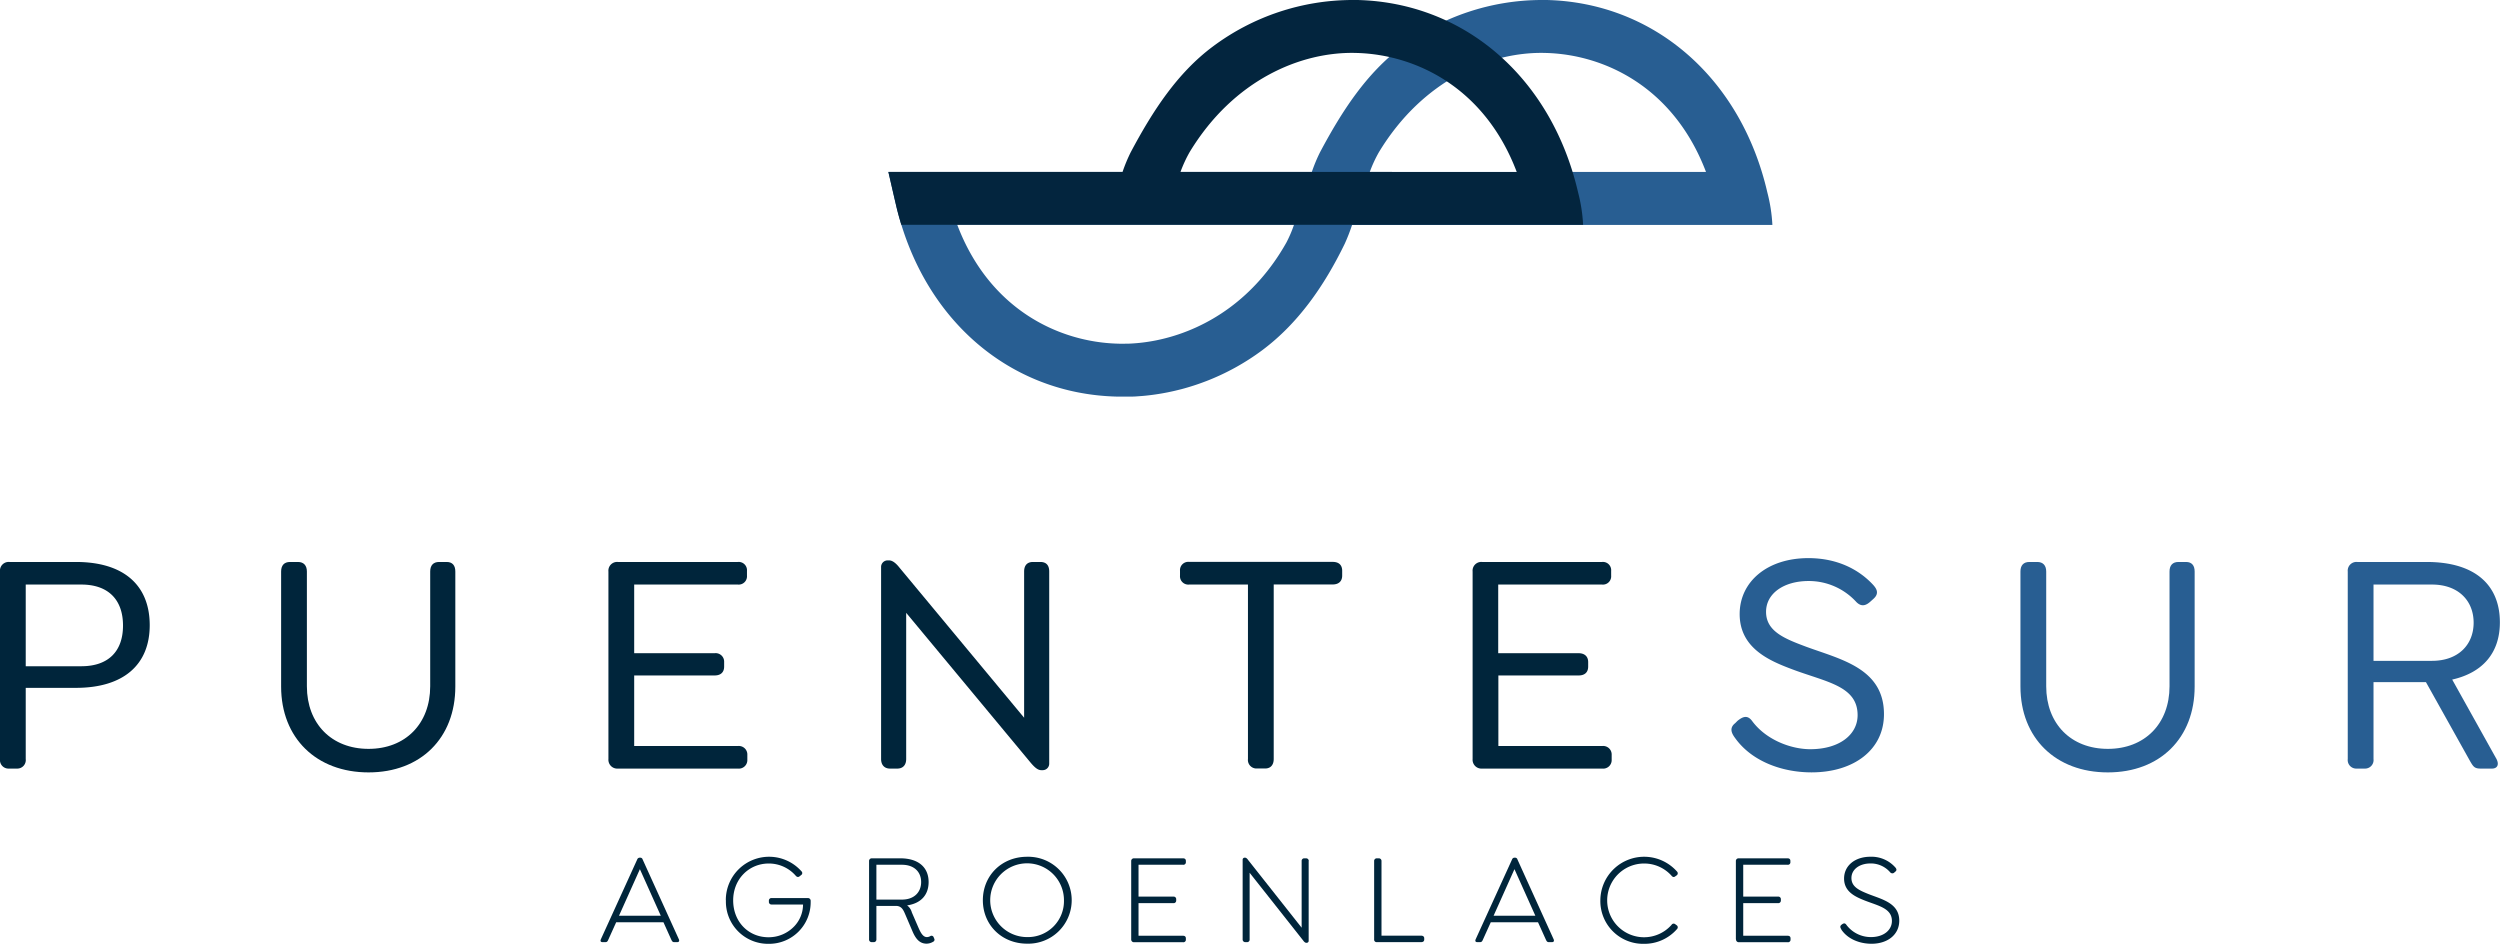
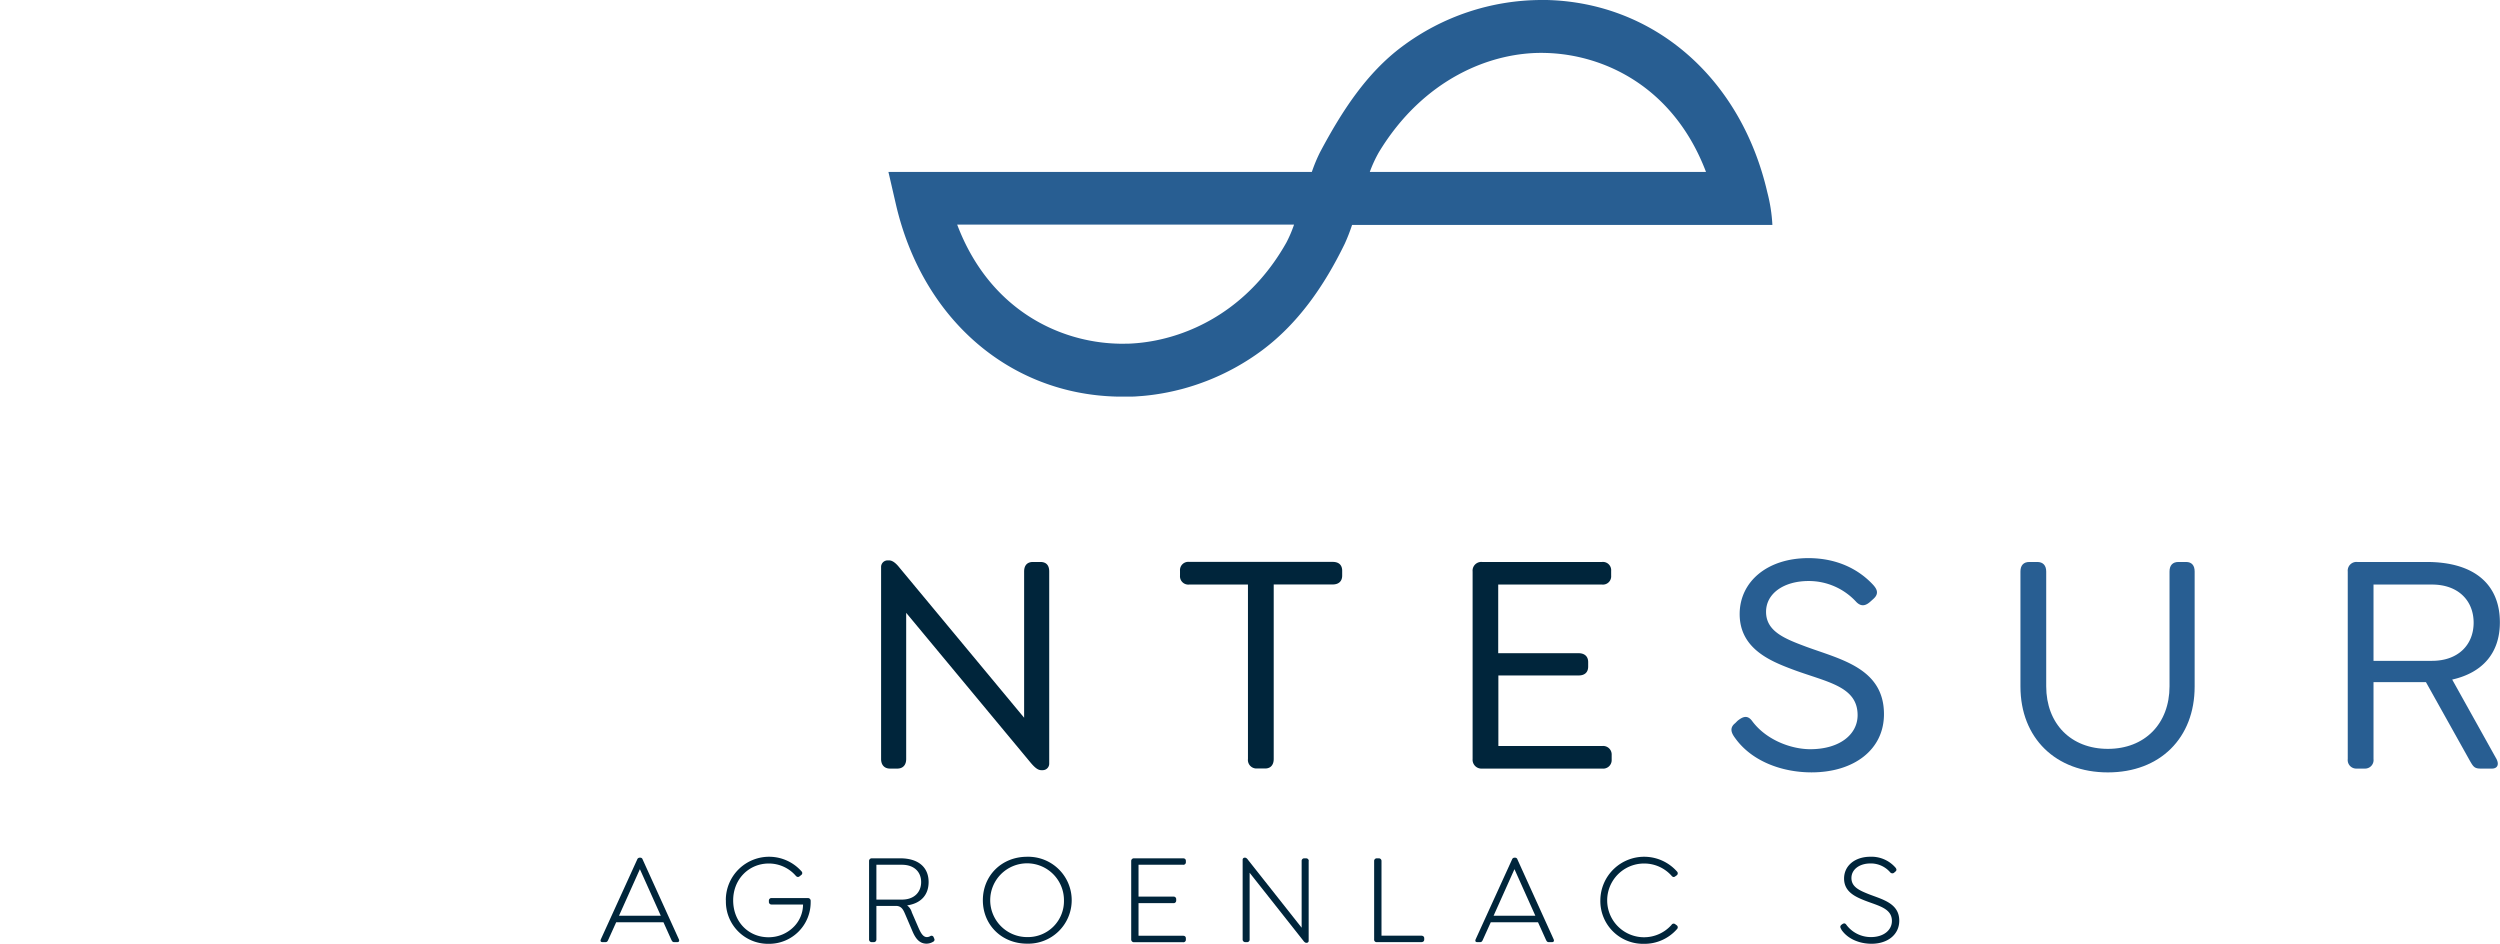
<svg xmlns="http://www.w3.org/2000/svg" viewBox="0 0 819.04 309.16">
  <defs>
    <style>.cls-1{fill:#00253b;}.cls-2{fill:#285e92;}.cls-3{fill:#03253e;}</style>
  </defs>
  <g id="Capa_2" data-name="Capa 2">
    <g id="Capa_1-2" data-name="Capa 1">
-       <path class="cls-1" d="M0,248.68V187.24a2.85,2.85,0,0,1,3.12-3.13H24.89c15.51,0,24.16,7.5,24.16,20.72,0,13-8.65,20.52-24.16,20.52H8.43v23.33a2.79,2.79,0,0,1-2.91,3.12H2.92A2.79,2.79,0,0,1,0,248.68m26.66-30.41c8.74,0,13.64-4.79,13.64-13.33s-4.9-13.43-13.64-13.43H8.43v26.76Z" />
-       <path class="cls-1" d="M92.1,224.93V187.24c0-2,1-3.13,2.92-3.13h2.6c1.88,0,2.92,1.15,2.92,3.13v37.59c0,12.29,8.12,20.51,20.2,20.51s20.2-8.22,20.2-20.51V187.24c0-2,1-3.13,2.92-3.13h2.49c1.88,0,2.82,1.15,2.82,3.13v37.69c0,16.87-11.35,28.12-28.43,28.12S92.1,241.8,92.1,224.93" />
-       <path class="cls-1" d="M199.33,248.68V187.24a2.86,2.86,0,0,1,3.13-3.13h39.26a2.72,2.72,0,0,1,3,2.92v1.56a2.72,2.72,0,0,1-3,2.92H207.77V214h26.35a2.79,2.79,0,0,1,3.12,2.91v1.46c0,2-1.25,2.92-3.12,2.92H207.77v23.12h33.95a2.79,2.79,0,0,1,3.12,2.91v1.56a2.79,2.79,0,0,1-3.12,2.92H202.46a2.9,2.9,0,0,1-3.13-3.12" />
      <path class="cls-1" d="M343.74,187.24v62.89a2.13,2.13,0,0,1-2.18,2.19h-.42c-1.15,0-2.19-.94-3.44-2.4l-40.82-49.15v47.9c0,1.88-1,3.13-2.91,3.13h-2.4c-1.87,0-2.91-1.25-2.91-3.13V185.78a2.14,2.14,0,0,1,2.18-2.19h.42c1.15,0,2.29.94,3.44,2.4l40.82,49.15v-47.9c0-2,1-3.13,2.91-3.13h2.4c2,0,2.91,1.15,2.91,3.13" />
      <path class="cls-1" d="M408.85,248.68V191.51H389.59a2.72,2.72,0,0,1-3-2.92V187a2.72,2.72,0,0,1,3-2.92h47c2,0,3.13,1,3.13,2.92v1.56c0,1.88-1.15,2.92-3.13,2.92H417.29v57.17c0,1.87-.94,3.12-2.81,3.12h-2.71a2.8,2.8,0,0,1-2.92-3.12" />
      <path class="cls-1" d="M482.45,248.68V187.24a2.86,2.86,0,0,1,3.13-3.13h39.26a2.71,2.71,0,0,1,3,2.92v1.56a2.71,2.71,0,0,1-3,2.92h-34V214h26.34c1.88,0,3.13,1,3.13,2.91v1.46c0,2-1.25,2.92-3.13,2.92H490.89v23.12h34a2.79,2.79,0,0,1,3.12,2.91v1.56a2.79,2.79,0,0,1-3.12,2.92H485.58a2.9,2.9,0,0,1-3.13-3.12" />
      <path class="cls-2" d="M568.38,241.7c-1.14-1.56-1.87-3.23.11-4.79l.72-.73c1.67-1.35,3.23-2.08,4.79,0,4.59,6.25,12.81,9.27,19.06,9.27,9.58,0,15.52-4.79,15.52-11.15,0-9.58-10.21-10.82-21.35-15-7.19-2.71-17.29-6.77-17.29-18.12,0-10.62,9.06-18.33,22.5-18.33,9.26,0,16.34,3.54,21.13,8.65,1.25,1.35,2.19,2.91.21,4.68l-.93.84c-1.36,1.25-2.92,2-4.69.2a21.08,21.08,0,0,0-15.62-6.87c-8.12,0-13.95,4.06-13.95,10.1,0,6.46,6.24,8.85,13.22,11.46,11.35,4.16,25.41,7.08,25.41,22.07,0,11.67-9.89,19.06-23.74,19.06-9.69,0-19.68-3.65-25.1-11.35" />
      <path class="cls-2" d="M661.93,224.93V187.24c0-2,1-3.13,2.92-3.13h2.6c1.88,0,2.92,1.15,2.92,3.13v37.59c0,12.29,8.12,20.51,20.2,20.51s20.2-8.22,20.2-20.51V187.24c0-2,1-3.13,2.92-3.13h2.5c1.87,0,2.81,1.15,2.81,3.13v37.69c0,16.87-11.35,28.12-28.43,28.12s-28.64-11.25-28.64-28.12" />
      <path class="cls-2" d="M817.9,248.68c1,2,.1,3.12-1.46,3.12h-3.75c-2,0-2.39-.63-3.43-2.4l-14.48-25.92H777.6v25.2a2.79,2.79,0,0,1-2.92,3.12h-2.6a2.8,2.8,0,0,1-2.92-3.12V187.24a2.86,2.86,0,0,1,3.13-3.13H795c15.72,0,24,7.4,24,19.79,0,9.89-5.51,16.45-15.62,18.74ZM777.6,216.5h19.16c8.64,0,13.64-5.31,13.64-12.5s-5-12.49-13.64-12.49H777.6Z" />
      <path class="cls-1" d="M221.89,308.66h-1c-.55,0-.72-.3-1-.89l-2.53-5.62H201.87l-2.54,5.62c-.25.59-.42.89-1,.89h-.93c-.59,0-.8-.34-.55-.93l11.91-26.15a.86.86,0,0,1,.81-.59h.21a.77.77,0,0,1,.76.59l11.87,26.15c.25.59,0,.93-.55.93M216.48,300l-6.84-15.25L202.8,300Z" />
      <path class="cls-1" d="M237.79,294.93a14.18,14.18,0,0,1,24.8-9.46.77.77,0,0,1-.13,1.22l-.47.38c-.46.38-.88.3-1.3-.17a11.67,11.67,0,0,0-8.83-4c-6.46,0-11.66,5.07-11.66,12.08s5,12.08,11.57,12.08a11.58,11.58,0,0,0,8.45-3.59,10.44,10.44,0,0,0,2.87-7.14H252.83a.84.84,0,0,1-.93-.89v-.33a.83.83,0,0,1,.93-.89h11.83a.89.89,0,0,1,.93.93v.33a13.62,13.62,0,0,1-13.77,13.73,13.81,13.81,0,0,1-14-14.23" />
      <path class="cls-1" d="M305.71,308.53a4.21,4.21,0,0,1-2.15.63c-2.41,0-3.68-1.81-4.69-4.22l-2.24-5.24c-.64-1.48-1.18-2.91-3.13-2.91h-6.38v10.94a.85.85,0,0,1-.88.93h-.64a.85.85,0,0,1-.88-.93v-25.6a.87.87,0,0,1,.93-.93h9.29c6,0,9.29,3,9.29,7.77,0,4.19-2.49,7-7.05,7.65a4.24,4.24,0,0,1,1.56,2.32l2.2,5.07c.76,1.73,1.52,3,2.74,3a2.26,2.26,0,0,0,1.06-.3.74.74,0,0,1,1.14.34l.17.42a.73.73,0,0,1-.34,1.06m-10.22-13.81c4,0,6.29-2.41,6.29-5.75s-2.32-5.66-6.29-5.66h-8.37v11.41Z" />
      <path class="cls-1" d="M322,294.93c0-8.11,6.21-14.24,14.49-14.24a14.24,14.24,0,1,1,0,28.47c-8.28,0-14.49-6.12-14.49-14.23m26.57,0A12.08,12.08,0,1,0,336.49,307a11.79,11.79,0,0,0,12.08-12.08" />
      <path class="cls-1" d="M370.6,307.73v-25.6a.87.87,0,0,1,.93-.93h16.05c.59,0,.93.3.93.85v.38a.81.81,0,0,1-.93.88H373v10.44h11.41a.82.82,0,0,1,.93.84V295a.84.84,0,0,1-.93.89H373v10.68h14.58c.59,0,.93.3.93.85v.38a.82.82,0,0,1-.93.89H371.53a.89.89,0,0,1-.93-.93" />
      <path class="cls-1" d="M428.74,282.13v26.1a.62.62,0,0,1-.64.64h-.17c-.33,0-.67-.3-1-.76l-17.53-22.18v21.8a.83.83,0,0,1-.89.93H408a.86.86,0,0,1-.89-.93V281.62a.65.65,0,0,1,.63-.63h.17c.34,0,.68.3,1,.76l17.53,22.18v-21.8a.84.84,0,0,1,.89-.93h.55a.86.86,0,0,1,.89.93" />
      <path class="cls-1" d="M450.19,307.77V282.13a.86.86,0,0,1,.89-.93h.63a.86.86,0,0,1,.89.93v24.41h13c.59,0,1,.3,1,.85v.42c0,.55-.38.85-1,.85H451.08a.81.81,0,0,1-.89-.89" />
      <path class="cls-1" d="M508.42,308.66h-1c-.55,0-.72-.3-1-.89l-2.54-5.62H488.4l-2.54,5.62c-.25.59-.42.89-1,.89H484c-.59,0-.8-.34-.55-.93l11.92-26.15a.85.85,0,0,1,.8-.59h.21a.77.77,0,0,1,.76.59L509,307.73c.25.59,0,.93-.55.93M503,300l-6.84-15.25L489.33,300Z" />
      <path class="cls-1" d="M524.3,294.93a14.36,14.36,0,0,1,25.13-9.38.81.81,0,0,1-.12,1.23l-.47.33c-.42.34-.84.26-1.22-.21a12,12,0,0,0-9-4,12.08,12.08,0,0,0,0,24.16,12,12,0,0,0,9-4.06.8.8,0,0,1,1.22-.21l.47.34a.81.81,0,0,1,.12,1.23,14.14,14.14,0,0,1-10.85,4.85,14,14,0,0,1-14.28-14.23" />
-       <path class="cls-1" d="M568.7,307.73v-25.6a.87.87,0,0,1,.93-.93h16c.59,0,.93.3.93.85v.38a.81.81,0,0,1-.93.88H571.11v10.44h11.4a.82.82,0,0,1,.93.84V295a.84.84,0,0,1-.93.89h-11.4v10.68h14.57c.59,0,.93.3.93.85v.38a.82.82,0,0,1-.93.89h-16a.89.89,0,0,1-.93-.93" />
      <path class="cls-1" d="M603.26,304.47c-.34-.5-.55-1,0-1.47l.17-.13c.51-.38,1-.59,1.48.13a10,10,0,0,0,8.07,4c4.14,0,6.84-2.28,6.84-5.28,0-4.14-4.39-4.94-8.83-6.67-3.08-1.23-6.84-2.83-6.84-7.23,0-4.14,3.46-7.14,8.66-7.14a10.43,10.43,0,0,1,8.06,3.43c.43.46.68,1,.05,1.47l-.21.17a.93.93,0,0,1-1.48,0,8.37,8.37,0,0,0-6.42-2.87c-3.68,0-6.25,2-6.25,4.77,0,2.92,2.57,4.06,5.74,5.32,4.52,1.74,9.93,3,9.93,8.66,0,4.56-3.8,7.56-9.08,7.56-3.89,0-7.82-1.52-9.93-4.69" />
      <path class="cls-2" d="M580.66,73.65A52.61,52.61,0,0,0,579,63C570.37,25.64,542,.91,506.78,0l-1.84,0a76.56,76.56,0,0,0-45.61,15.27c-11.58,8.65-19.63,21-26.86,34.59a52.73,52.73,0,0,0-2.69,6.46H291.06l2.45,10.61c8.63,37.39,37,62.13,72.36,63,1.28,0,2.56,0,3.84,0,.36,0,.72,0,1.08,0,1,0,2-.1,3-.17l1-.08a76.18,76.18,0,0,0,7.79-1.15l.62-.13c1.18-.24,2.36-.52,3.52-.82l.37-.09a77.8,77.8,0,0,0,7.88-2.55l.19-.07a77.63,77.63,0,0,0,18.35-10.12c11.7-8.72,20.27-20.95,27.07-34.94a60.27,60.27,0,0,0,2.38-6.12H580.66Zm-156.73,0a41.42,41.42,0,0,1-2.45,5.74c-10.39,18.54-26,28.23-40.85,31.71-1.23.29-2.45.54-3.67.74h0a56.43,56.43,0,0,1-7.19.75h0c-1.17,0-2.33.06-3.46,0-19.33-.48-42.2-11.18-52.72-39H423.93Zm135-17.33H448.77a41.83,41.83,0,0,1,3-6.49c14.43-23.8,36.6-33,54.6-32.48,19.26.48,42,11.18,52.55,39" />
-       <path class="cls-3" d="M517,63C508.35,25.64,480,.91,444.77,0l-1.85,0a76.6,76.6,0,0,0-45.61,15.27c-11.58,8.65-19.63,21-26.86,34.59a51.34,51.34,0,0,0-2.68,6.46H291.06l0,.11s2.5,10.93,2.84,12.26.66,2.48.66,2.48.34,1.17.55,1.91l.17.57H518.65A52.32,52.32,0,0,0,517,63M386.75,56.32a42.9,42.9,0,0,1,3-6.5c14.43-23.79,36.61-33,54.6-32.47,19.27.48,42.05,11.18,52.56,39Z" />
    </g>
  </g>
</svg>